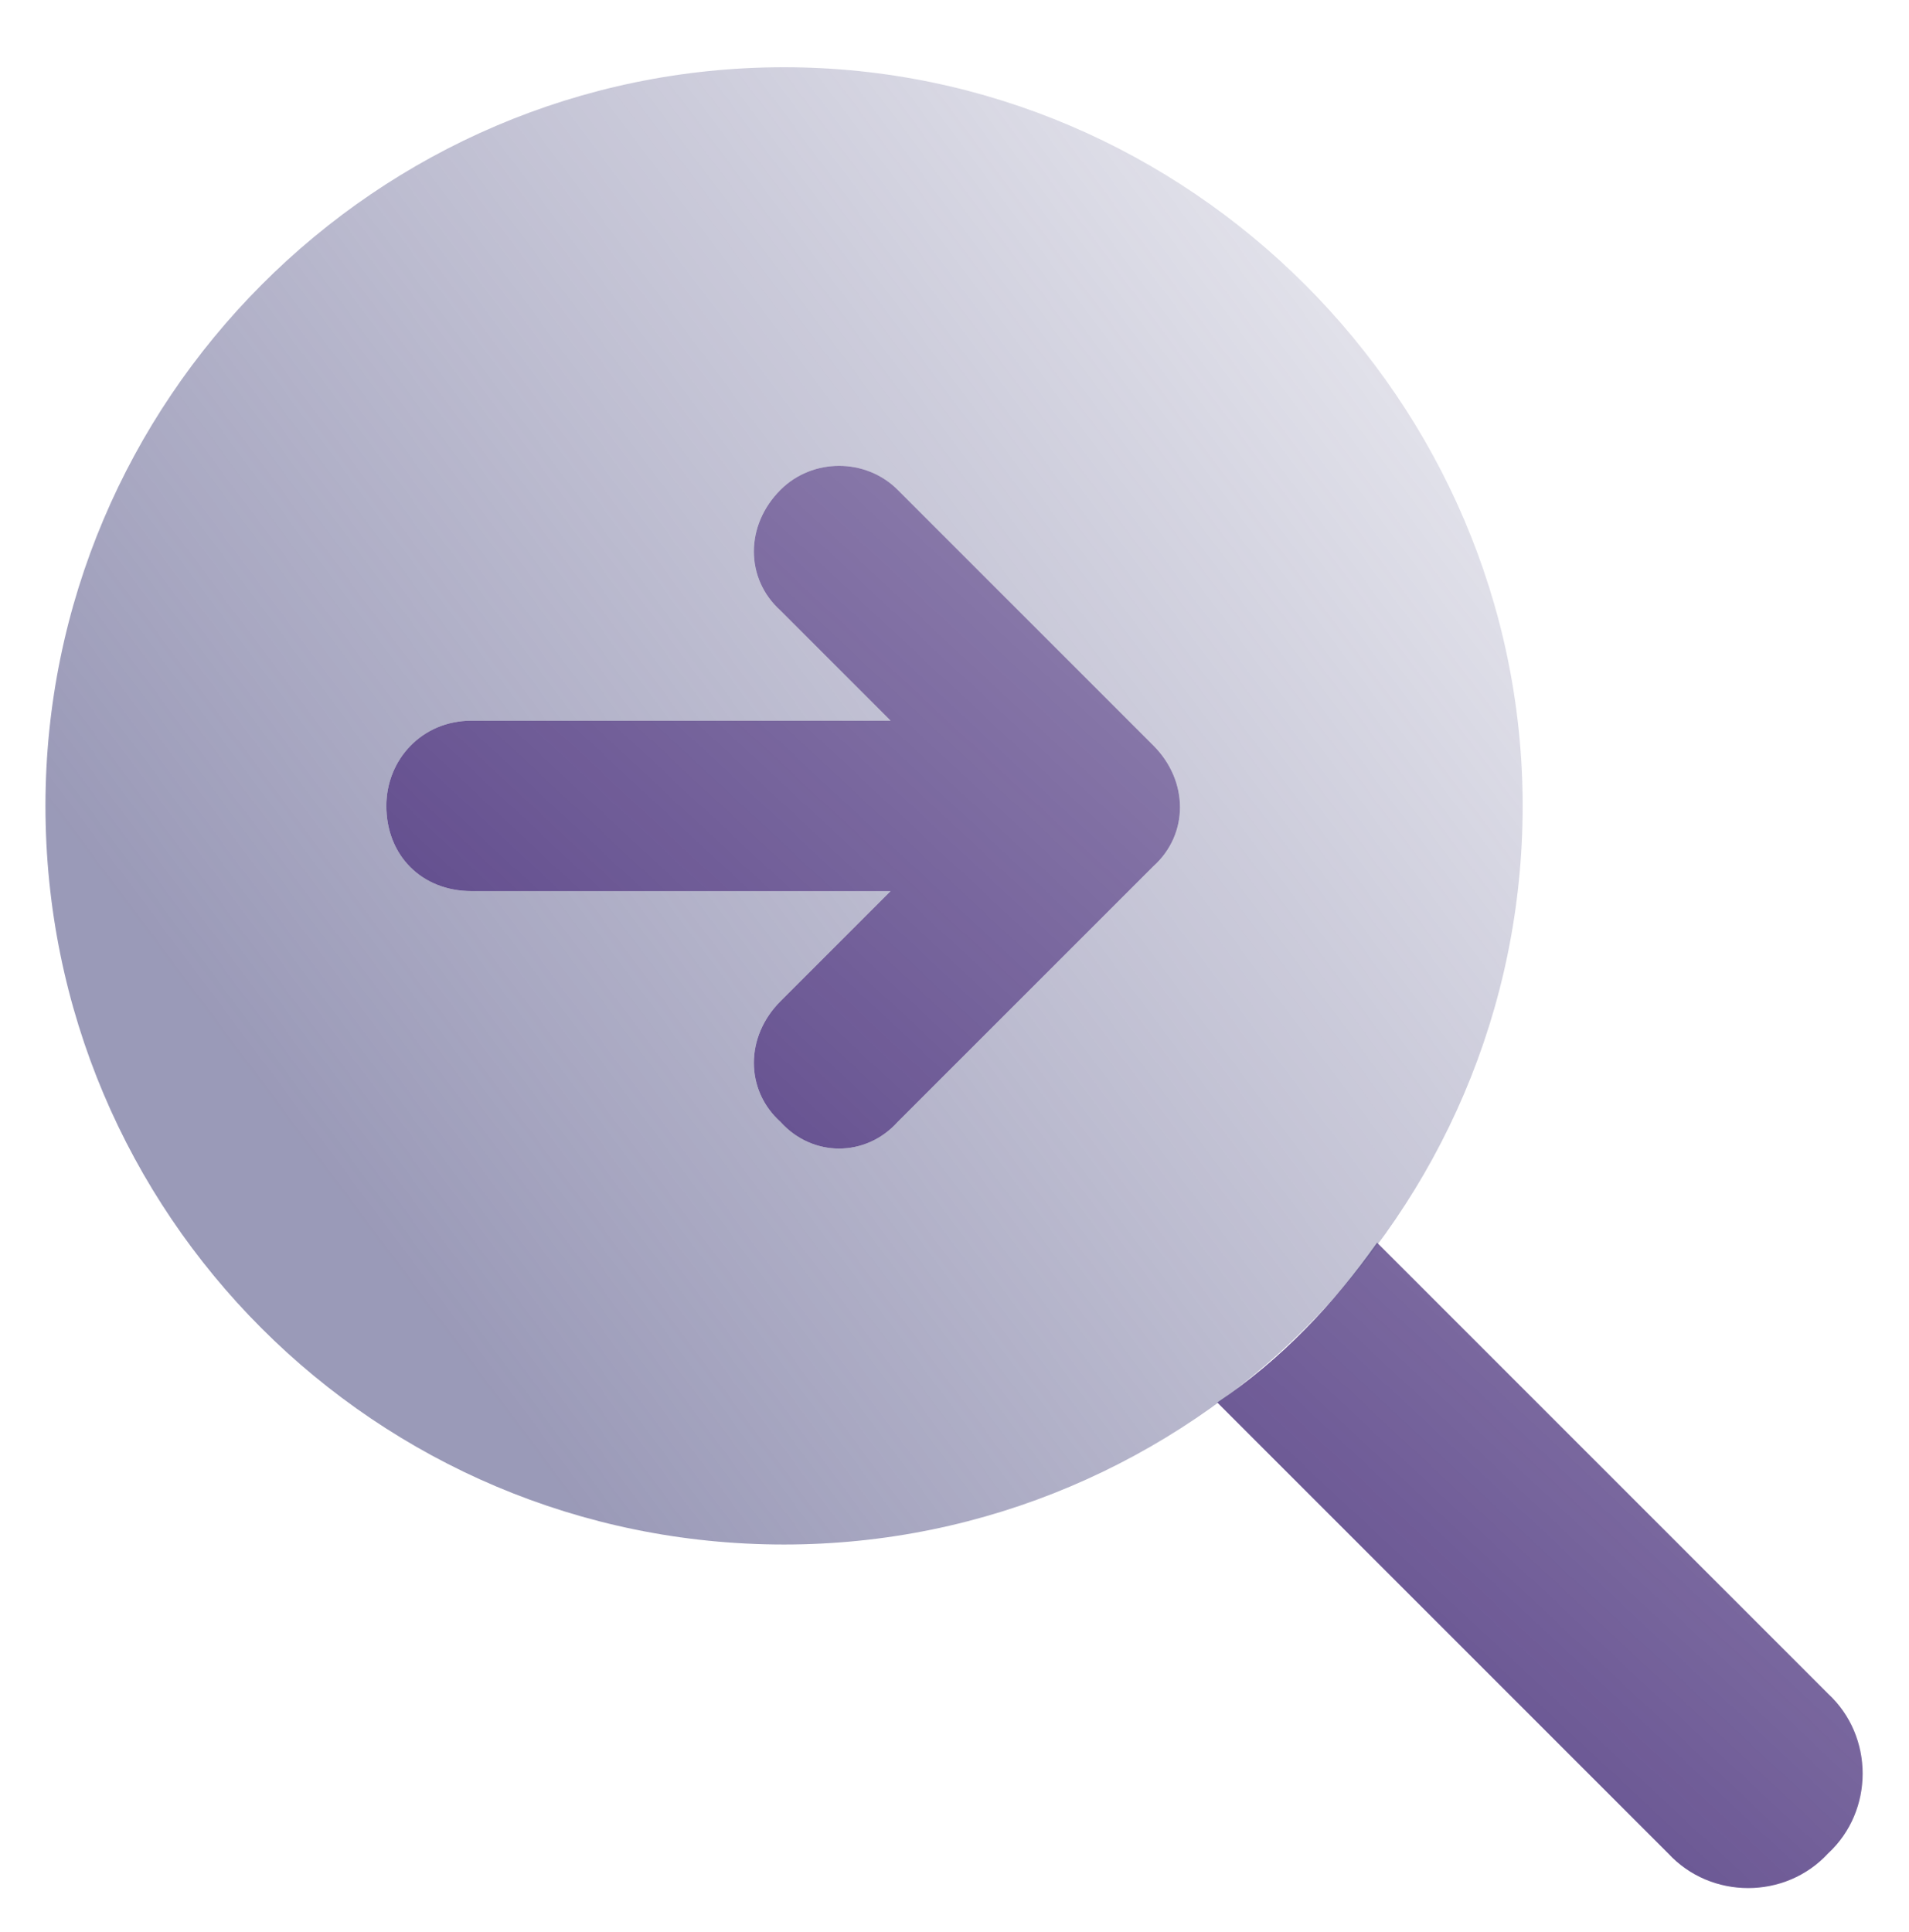
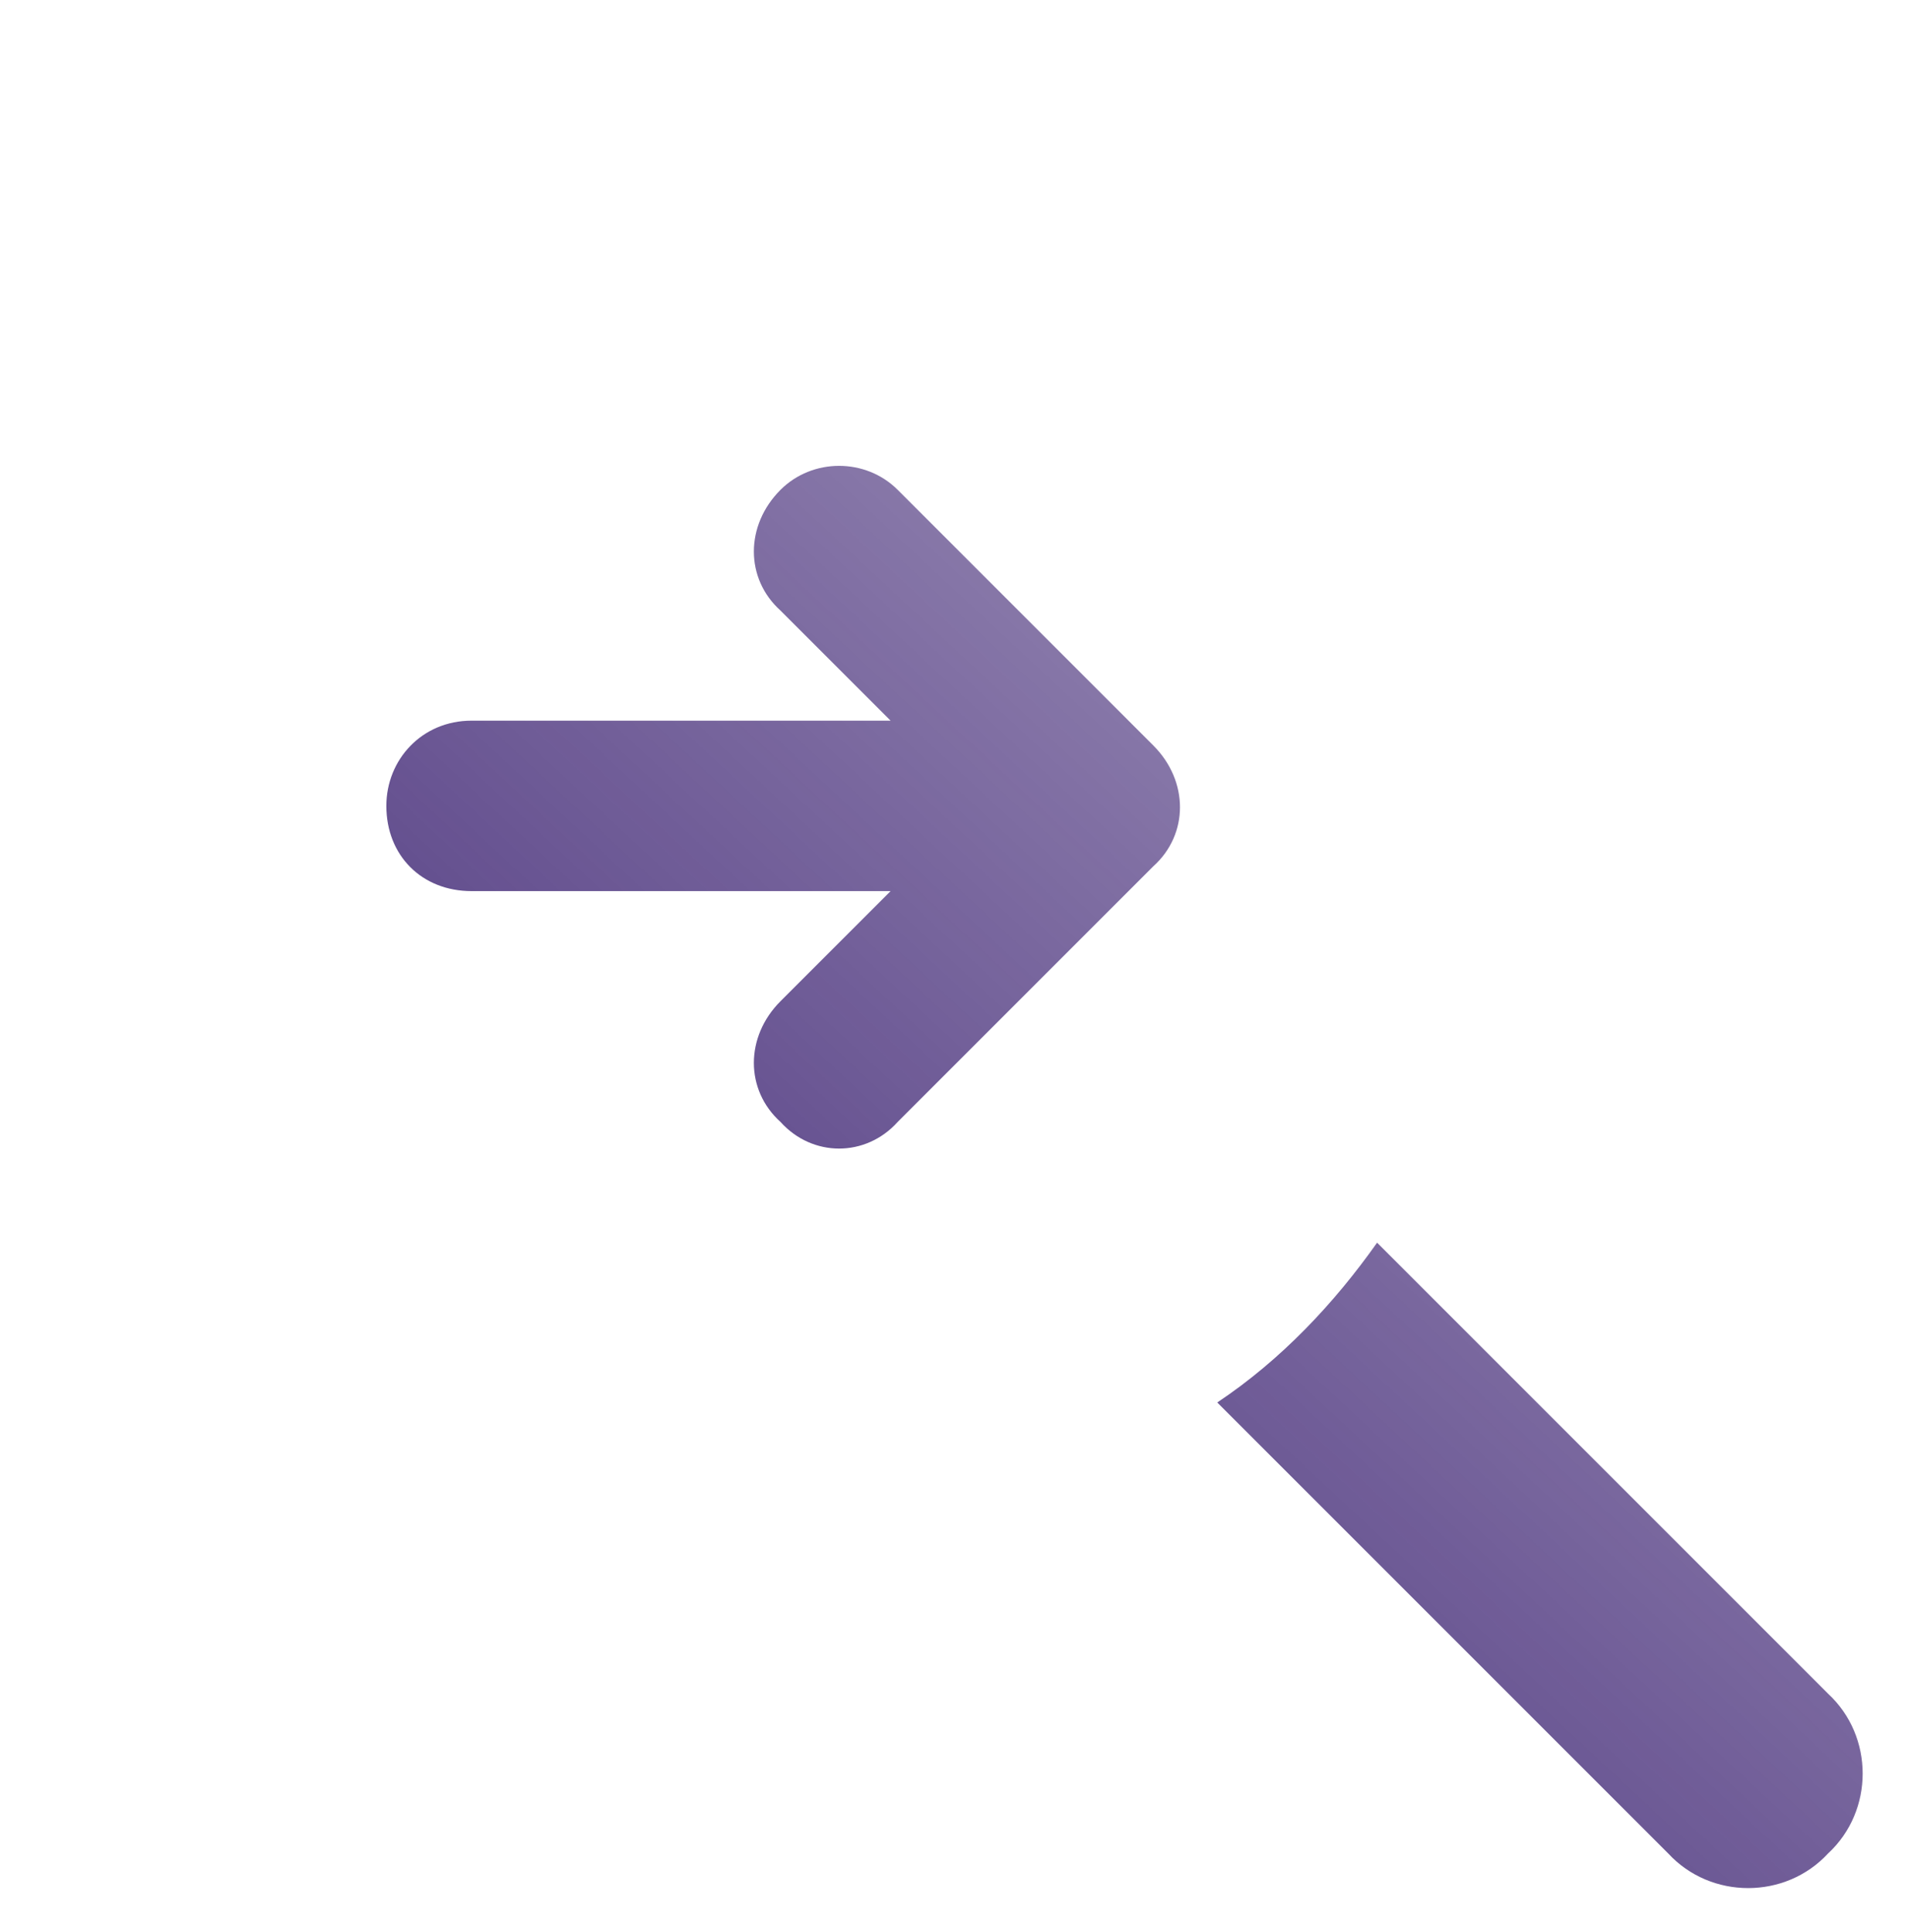
<svg xmlns="http://www.w3.org/2000/svg" width="84" height="85" viewBox="0 0 84 85" fill="none">
  <path d="M50.75 32.803C52.312 34.365 52.312 36.709 50.75 38.115L39.5 49.365C38.094 50.928 35.75 50.928 34.344 49.365C32.781 47.959 32.781 45.615 34.344 44.053L39.188 39.209H20.75C18.562 39.209 17 37.647 17 35.459C17 33.428 18.562 31.709 20.75 31.709H39.188L34.344 26.865C32.781 25.459 32.781 23.115 34.344 21.553C35.75 20.146 38.094 20.146 39.5 21.553L50.75 32.803ZM73.406 81.553L53.562 61.709C56.375 59.834 58.719 57.334 60.594 54.678L80.438 74.522C82.469 76.397 82.469 79.678 80.438 81.553C78.562 83.584 75.281 83.584 73.406 81.553Z" fill="url(#paint0_linear_4002_16876)" />
-   <path opacity="0.6" d="M2 35.459C2 17.646 16.531 2.959 34.5 2.959C52.312 2.959 67 17.646 67 35.459C67 53.428 52.312 67.959 34.5 67.959C16.531 67.959 2 53.428 2 35.459ZM39.5 21.553C38.094 20.146 35.75 20.146 34.344 21.553C32.781 23.115 32.781 25.459 34.344 26.865L39.188 31.709H20.75C18.562 31.709 17 33.428 17 35.459C17 37.647 18.562 39.209 20.75 39.209H39.188L34.344 44.053C32.781 45.615 32.781 47.959 34.344 49.365C35.75 50.928 38.094 50.928 39.5 49.365L50.75 38.115C52.312 36.709 52.312 34.365 50.75 32.803L39.5 21.553Z" fill="url(#paint1_linear_4002_16876)" />
  <defs>
    <linearGradient id="paint0_linear_4002_16876" x1="7.193" y1="80.45" x2="68.966" y2="14.089" gradientUnits="userSpaceOnUse">
      <stop stop-color="#351A6D" />
      <stop offset="0.89" stop-color="#351A6D" stop-opacity="0.5" />
    </linearGradient>
    <linearGradient id="paint1_linear_4002_16876" x1="20.093" y1="59.436" x2="70.556" y2="21.665" gradientUnits="userSpaceOnUse">
      <stop stop-color="#575688" />
      <stop offset="1" stop-color="#575688" stop-opacity="0.24" />
    </linearGradient>
  </defs>
</svg>